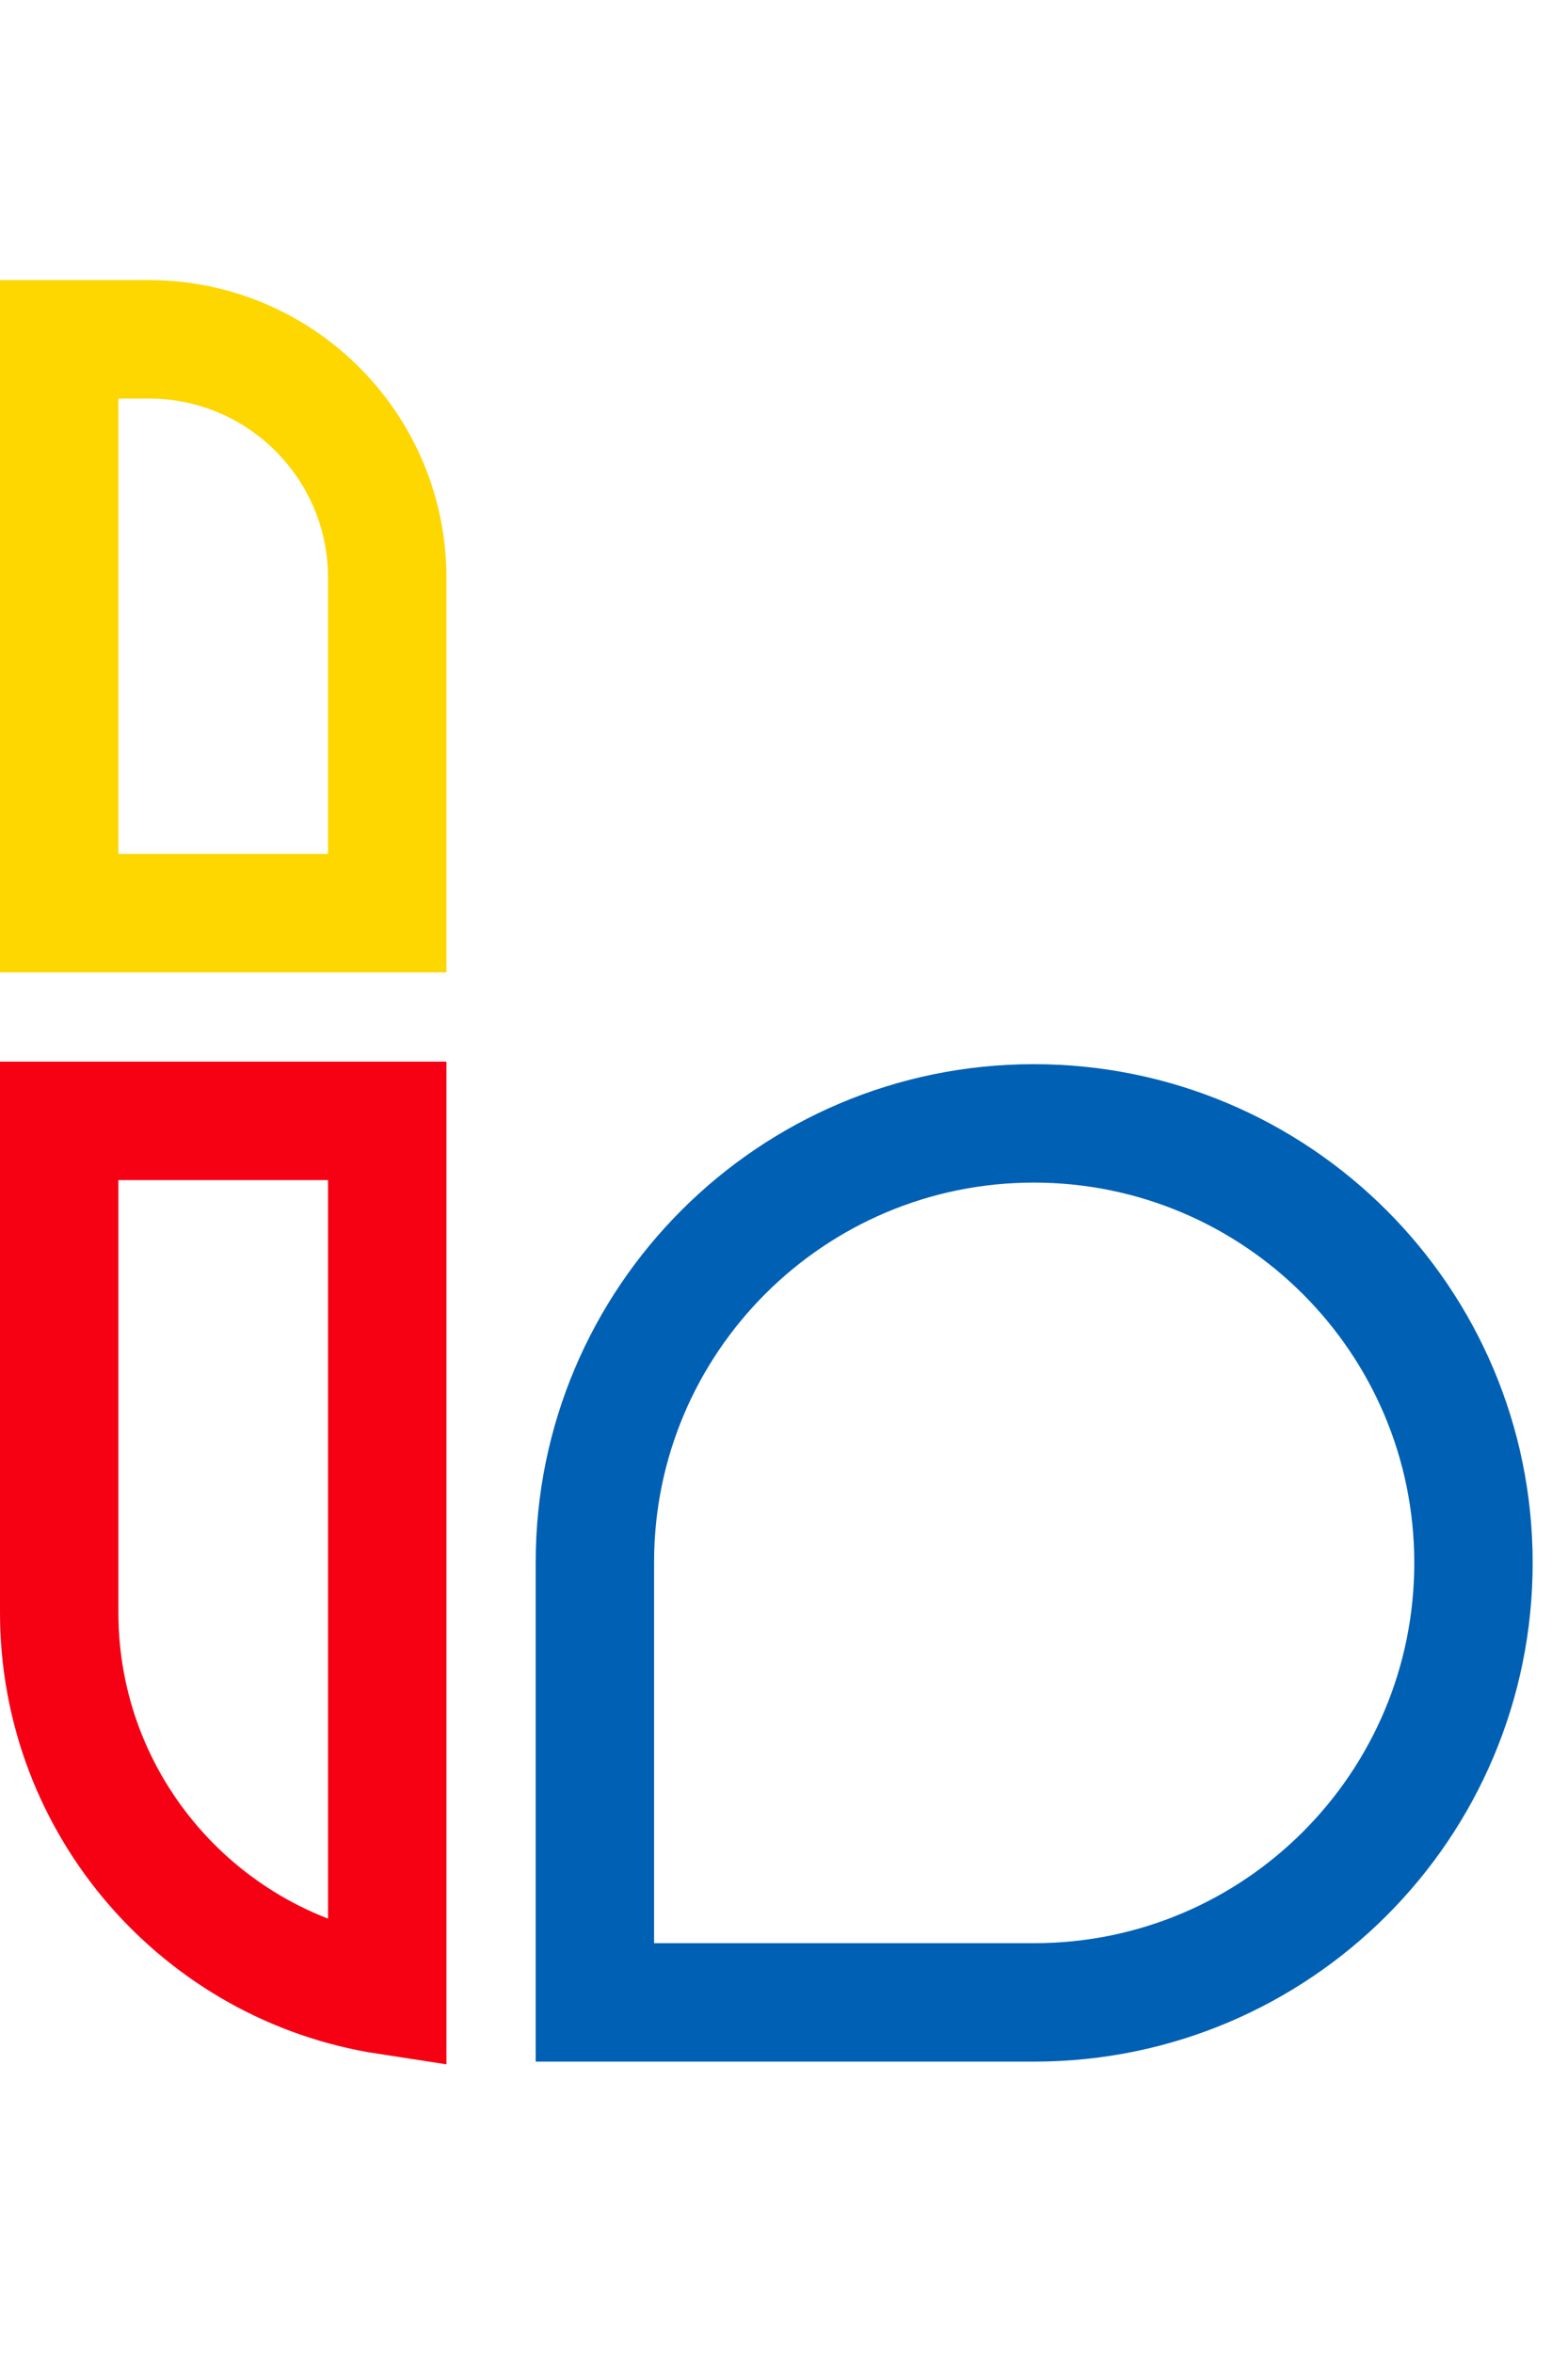
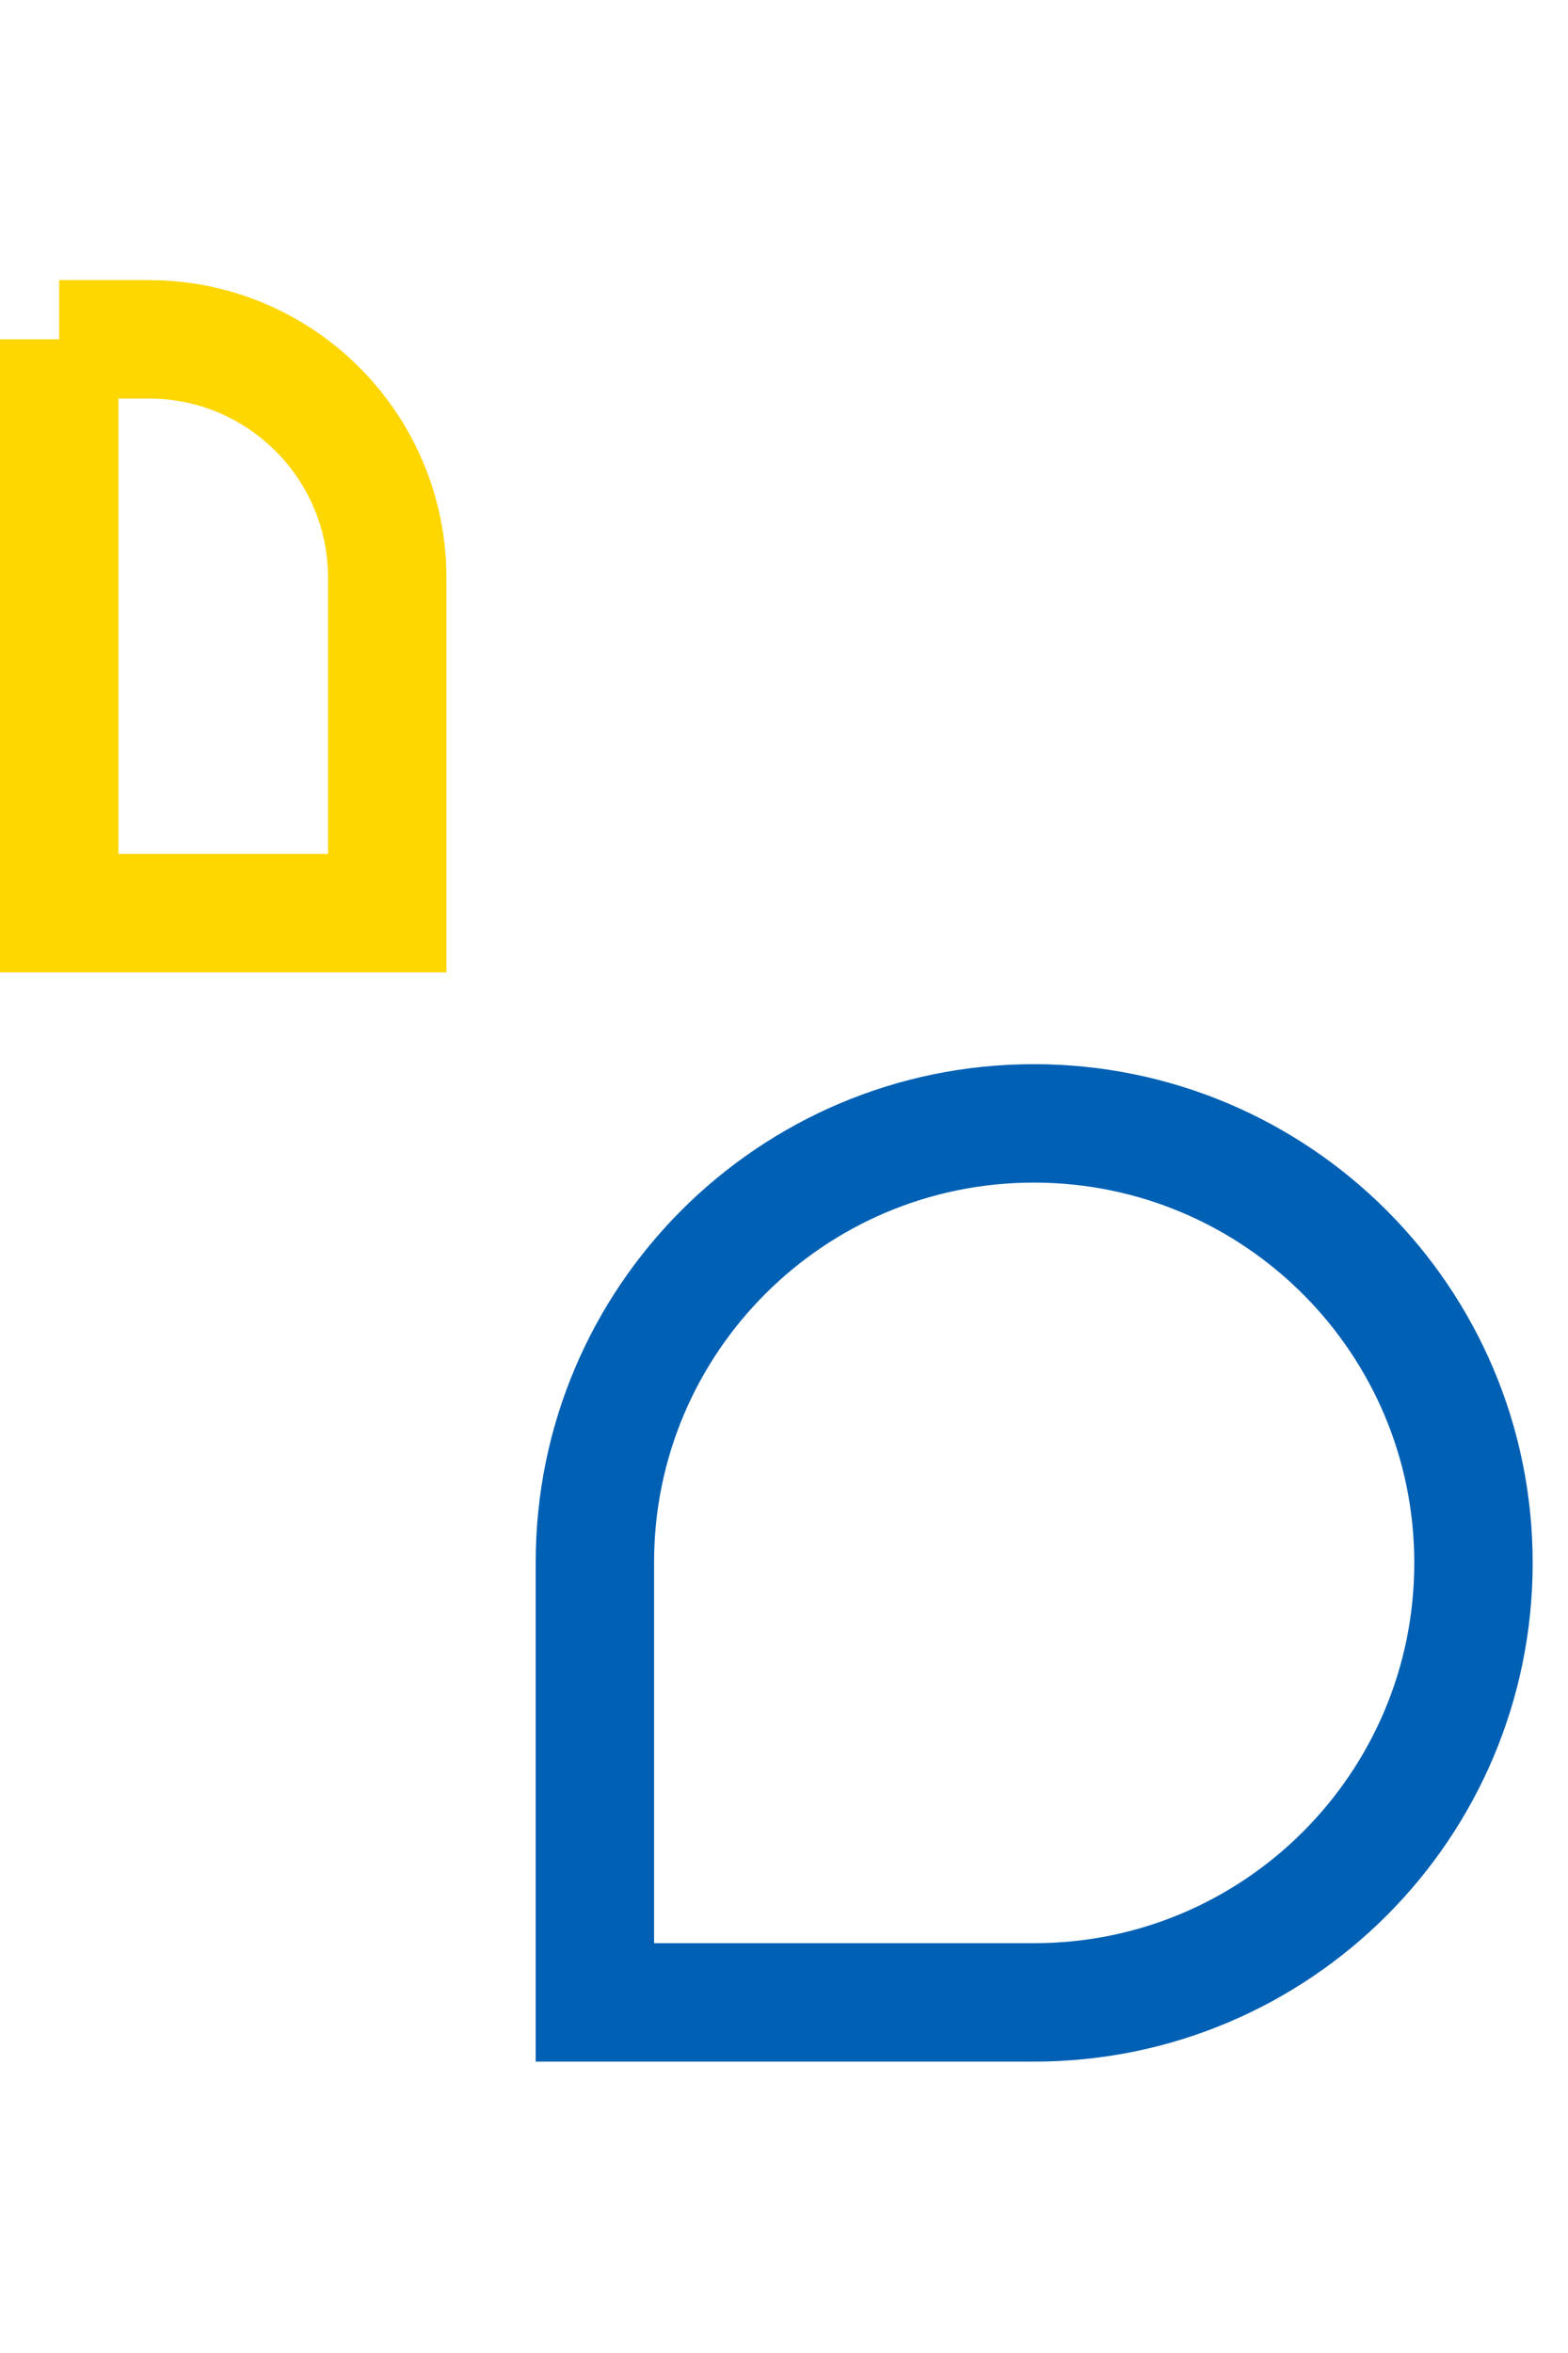
<svg xmlns="http://www.w3.org/2000/svg" width="20" height="30" viewBox="0 0 28 32" fill="none">
-   <path d="M1.057 1.057H2.657C5.009 1.057 6.915 2.963 6.915 5.314V11.299H1.057V1.057Z" stroke="#FED600" stroke-width="2.114" />
+   <path d="M1.057 1.057H2.657C5.009 1.057 6.915 2.963 6.915 5.314V11.299H1.057V1.057" stroke="#FED600" stroke-width="2.114" />
  <path d="M10.623 22.885C10.623 18.56 14.135 15.052 18.461 15.052C22.795 15.052 26.312 18.565 26.312 22.897C26.312 27.23 22.8 30.742 18.467 30.742H10.623V22.885Z" stroke="#0060B4" stroke-width="2.114" />
-   <path d="M1.057 15.007H6.915V30.616C3.597 30.107 1.057 27.241 1.057 23.782V15.007Z" stroke="#F60014" stroke-width="2.114" />
</svg>